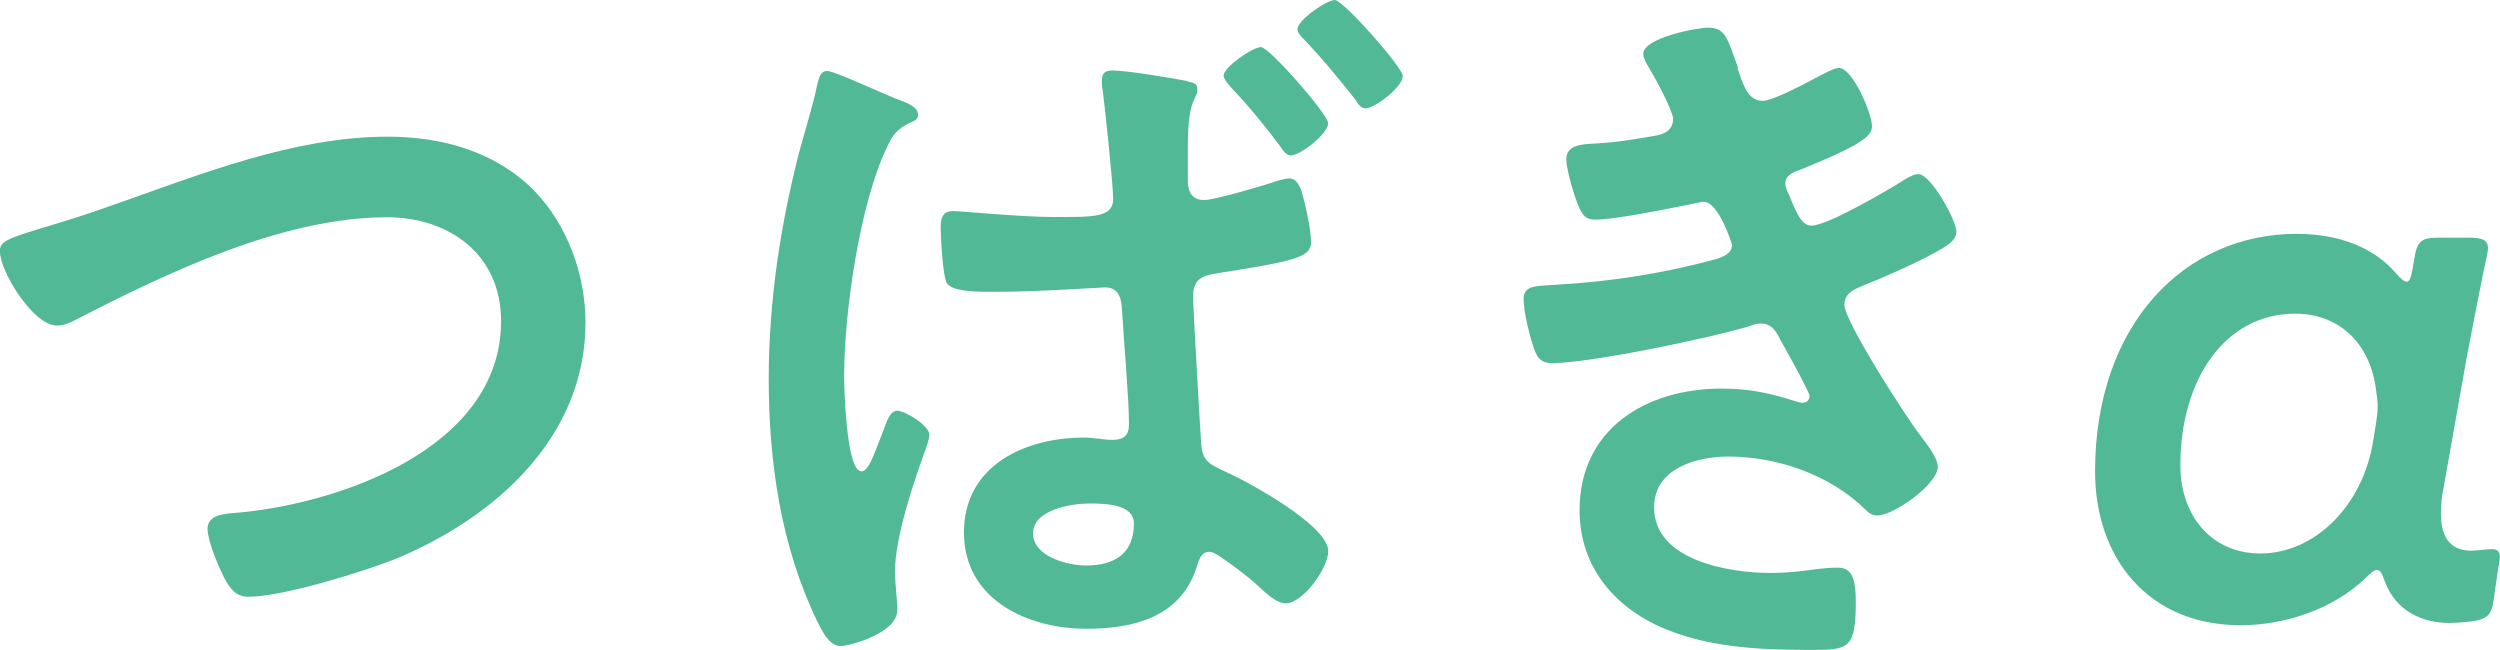
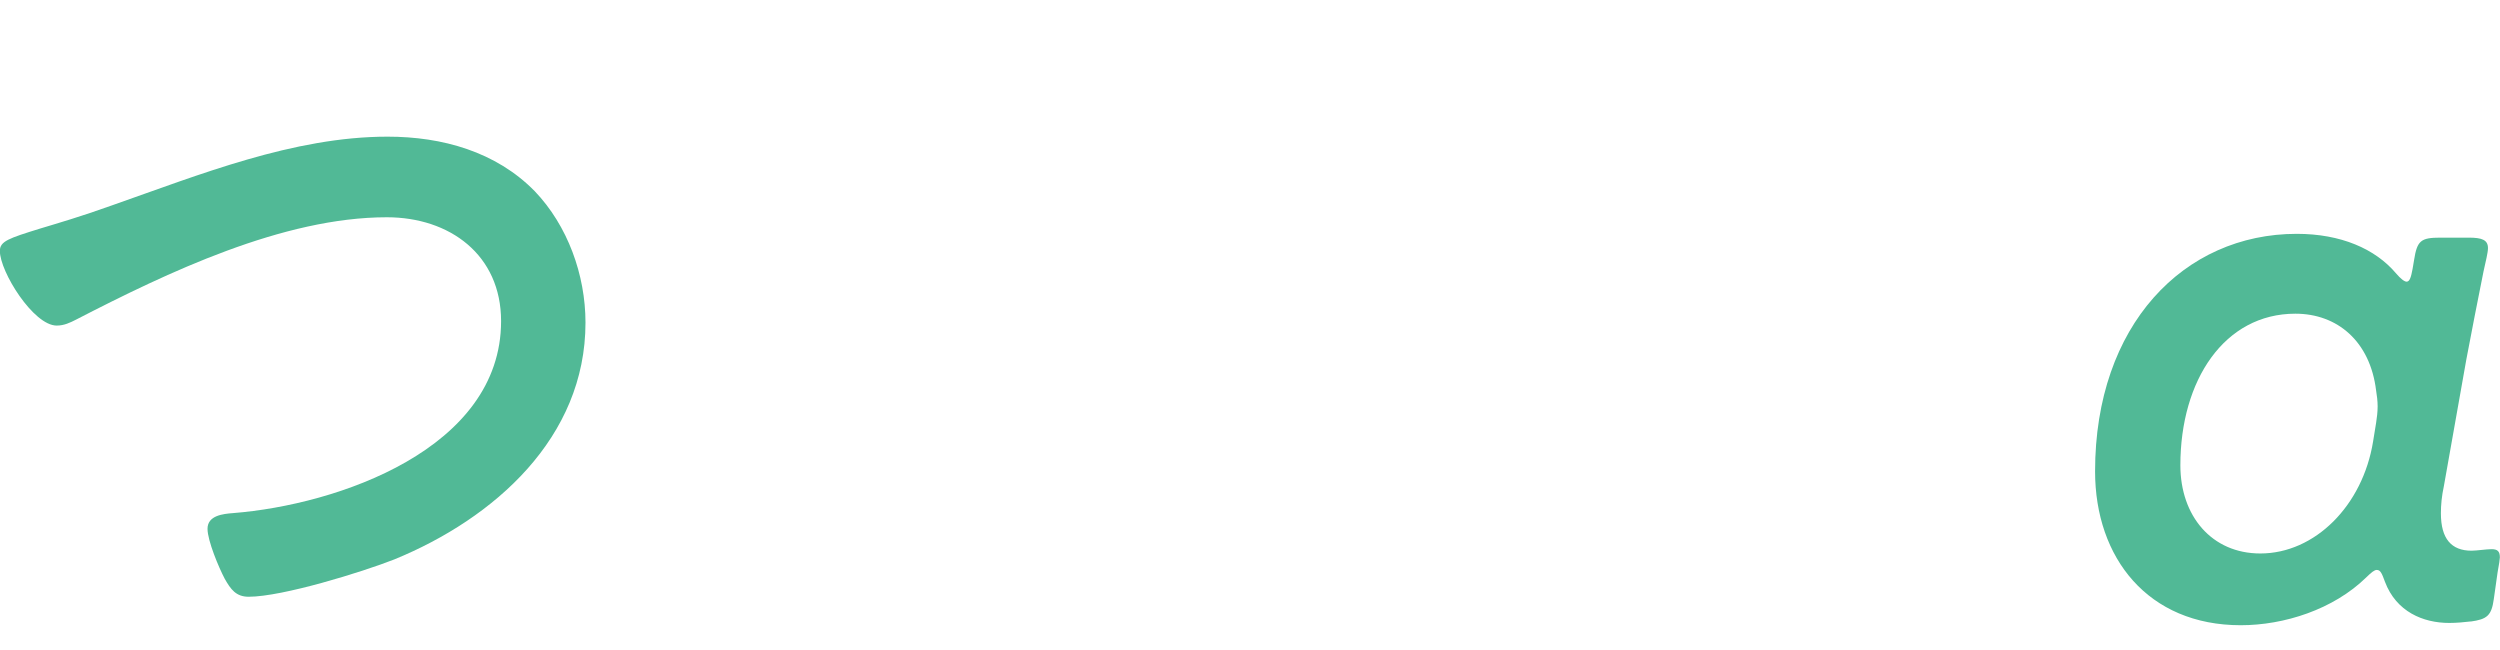
<svg xmlns="http://www.w3.org/2000/svg" id="_レイヤー_2" width="197.57" height="51.36" viewBox="0 0 197.57 51.36">
  <g id="_レイヤー_1-2">
    <path d="M8.85,16.23c6.91-2.42,14.34-5.43,21.78-5.43,4.31,0,8.56,1.18,11.63,4.31,2.6,2.72,4.01,6.61,4.01,10.39,0,9.09-7.2,15.47-15.11,18.71-2.54,1-8.85,2.95-11.51,2.95-1,0-1.42-.59-1.89-1.42-.47-.89-1.36-3.01-1.36-3.95,0-1.06,1.24-1.18,2.01-1.24,8.26-.65,21.19-5.08,21.19-15.17,0-5.25-4.07-8.21-9.03-8.21-8.21,0-17.35,4.37-24.56,8.09-.47.24-.94.47-1.53.47-1.83,0-4.49-4.25-4.49-5.9,0-.77.71-1,3.19-1.77,1.36-.41,3.19-.94,5.67-1.83" style="fill:#51b996; stroke-width:0px;" />
-     <path d="M70.78,7.79c.77.3,1.77.59,1.77,1.3,0,.35-.3.47-.59.59-1,.47-1.42.94-1.89,2.01-2.13,4.43-3.36,13.05-3.36,18,0,1.06.18,7.56,1.36,7.56.53,0,.89-1,1.77-3.31.24-.59.47-1.48,1.06-1.48.65,0,2.54,1.18,2.54,1.89,0,.35-.24,1.06-.41,1.48-.89,2.48-2.3,6.67-2.3,9.33,0,1,.18,2.18.18,3.07,0,1.83-3.84,2.83-4.49,2.83-.89,0-1.48-1.24-1.83-1.95-2.89-5.96-3.84-12.63-3.84-19.18,0-6.14.94-12.28,2.48-18.18.47-1.71,1-3.36,1.36-5.08.12-.47.24-1.06.77-1.06.41,0,2.3.83,3.78,1.48.71.29,1.36.59,1.65.71M93.8,6.43c.59.12.83.18.83.65,0,.35-.24.71-.35,1-.35.83-.41,2.36-.41,3.54v2.6c0,.83.24,1.59,1.3,1.59.77,0,4.37-1.06,5.31-1.36.29-.12,1.06-.35,1.42-.35.53,0,.77.53.94.94.3,1,.77,3.07.77,4.13,0,1.18-1.42,1.48-7.38,2.42-1.24.18-1.95.47-1.95,1.89,0,.53.59,10.92.65,11.63.12,1.42.71,1.59,2.07,2.24,1.71.77,7.97,4.19,7.97,6.2,0,1.36-2.01,4.13-3.36,4.13-.77,0-1.65-.89-2.24-1.42-.89-.83-1.89-1.53-2.89-2.24-.3-.18-.59-.41-.94-.41-.65,0-.83.77-1,1.3-1.3,3.9-5.02,4.78-8.68,4.78-4.66,0-9.68-2.3-9.68-7.61s4.84-7.5,9.5-7.5c.77,0,1.48.18,2.24.18.89,0,1.3-.35,1.3-1.24,0-2.07-.41-6.55-.53-8.74-.06-.53.06-2.07-1.36-2.07-.12,0-5.43.35-8.44.35h-.77c-1.18,0-2.95-.06-3.31-.71-.3-.53-.47-3.6-.47-4.37,0-.65.12-1.3.94-1.3.71,0,5.37.47,7.97.47,3.13,0,4.72.06,4.72-1.42,0-1.12-.65-7.26-.83-8.62-.06-.24-.06-.47-.06-.77,0-.59.3-.77.83-.77,1.12,0,4.66.59,5.9.83M81.64,42.15c0,1.83,2.72,2.54,4.19,2.54,2.18,0,3.78-.89,3.78-3.31,0-1.53-2.18-1.59-3.54-1.59s-4.43.47-4.43,2.36M104.96,9.74c0,.83-2.18,2.54-2.95,2.54-.35,0-.59-.35-.83-.71-1.24-1.65-2.54-3.25-3.95-4.72-.18-.24-.53-.59-.53-.89,0-.65,2.3-2.24,2.95-2.24s5.31,5.31,5.31,6.02M110.86,6.02c0,.83-2.18,2.54-2.95,2.54-.35,0-.59-.35-.77-.65-1.3-1.65-2.66-3.31-4.13-4.84-.18-.18-.47-.47-.47-.77,0-.71,2.3-2.3,2.95-2.3s5.37,5.31,5.37,6.02" style="fill:#51b996; stroke-width:0px;" />
-     <path d="M137.3,5.37c.47,1.36.83,2.6,2.01,2.6.83,0,3.66-1.53,4.55-2.01.41-.18,1.06-.59,1.48-.59,1.06,0,2.6,3.6,2.6,4.6,0,.71-.71,1.06-1.24,1.42-1.36.77-2.83,1.36-4.25,1.95-.59.24-1.36.41-1.36,1.18,0,.3.18.65.3.89.65,1.65,1.06,2.42,1.77,2.42,1.24,0,5.78-2.66,7.02-3.42.35-.24,1-.65,1.42-.65,1,0,3.01,3.66,3.01,4.55s-1.3,1.42-2.48,2.07c-1.53.77-3.13,1.48-4.72,2.12-.71.3-1.65.59-1.65,1.59,0,1.3,4.9,8.91,5.96,10.27.47.65,1.42,1.77,1.42,2.54,0,1.36-3.48,3.84-4.78,3.84-.41,0-.65-.18-.94-.47-2.83-2.77-6.97-4.19-10.86-4.19-2.48,0-5.84.94-5.84,4.01,0,4.25,6.02,5.19,9.21,5.19,1.24,0,2.36-.12,3.6-.3.47-.06,1.18-.12,1.71-.12,1.18,0,1.42,1,1.42,2.72,0,3.66-.59,3.78-3.36,3.78-3.84,0-7.79-.12-11.39-1.53-4.13-1.59-7.08-4.9-7.08-9.5,0-6.43,5.25-9.62,11.22-9.62,2.13,0,3.84.35,5.84,1,.18.06.41.12.59.12.3,0,.53-.24.53-.53s-1.89-3.72-2.24-4.31c-.35-.71-.71-1.42-1.59-1.42-.35,0-.53.06-.83.18-3.07.94-12.69,2.95-15.7,2.95-1,0-1.24-.59-1.53-1.48-.3-.94-.71-2.6-.71-3.6,0-1.12,1.06-1,2.6-1.12,4.25-.24,8.44-.89,12.57-2.01.59-.18,1.3-.47,1.3-1.12,0-.12-1.06-3.42-2.24-3.42-.3,0-1.42.3-1.83.35-1.48.3-5.31,1.06-6.73,1.06-.77,0-1-.35-1.3-1-.35-.77-1-2.95-1-3.78,0-1.24,1.53-1.18,2.36-1.24,1.95-.12,2.72-.3,4.55-.59.77-.12,1.53-.41,1.53-1.36,0-.59-1.3-3.01-1.65-3.6-.24-.41-.71-1.12-.71-1.53,0-1.24,4.13-2.07,5.14-2.07,1.42,0,1.53.94,2.36,3.19" style="fill:#51b996; stroke-width:0px;" />
    <path d="M195.27,49.11c-.53.06-1.12.12-1.71.12-2.07,0-4.19-.89-5.08-3.25-.24-.65-.35-.94-.65-.94-.18,0-.41.18-.83.59-2.6,2.54-6.49,3.78-9.92,3.78-7.32,0-11.51-5.31-11.51-12.16,0-11.57,7.02-18.77,15.94-18.77,3.48,0,6.2,1.18,7.85,3.13.35.41.65.65.83.65.24,0,.35-.35.47-1l.12-.71c.24-1.53.53-1.77,2.07-1.77h2.24c1.06,0,1.53.18,1.53.83,0,.35-.18,1.06-.35,1.83-.47,2.3-.94,4.78-1.36,6.97l-1.77,9.98c-.18.83-.24,1.53-.24,2.18,0,2.01.83,2.95,2.42,2.95.41,0,1.18-.12,1.59-.12.47,0,.65.18.65.65,0,.12-.06.53-.18,1.18l-.3,2.12c-.18,1.3-.53,1.59-1.83,1.77M181.4,24.79c-5.61,0-9.09,5.25-9.09,11.98,0,4.01,2.48,6.97,6.32,6.97,4.31,0,8.09-3.78,8.91-8.85l.24-1.48c.06-.41.12-.83.12-1.3,0-.41-.06-.89-.12-1.24-.47-3.9-3.07-6.08-6.38-6.08" style="fill:#51b996; stroke-width:0px;" />
  </g>
</svg>